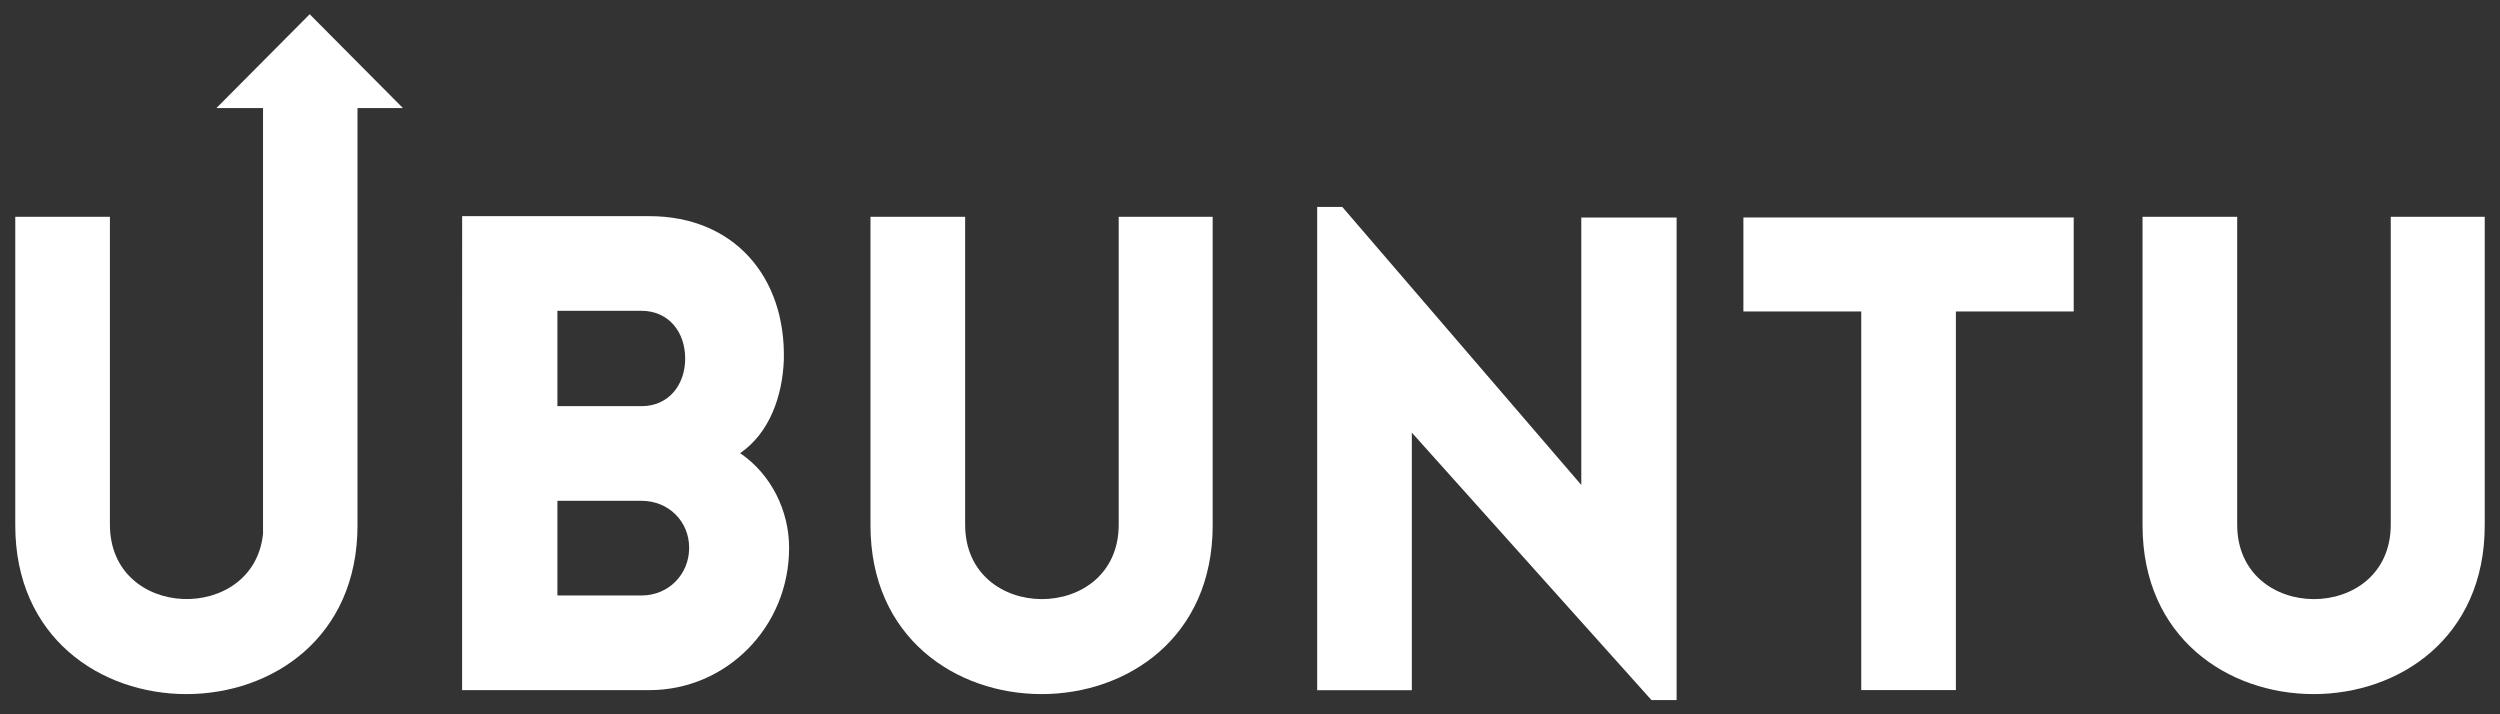
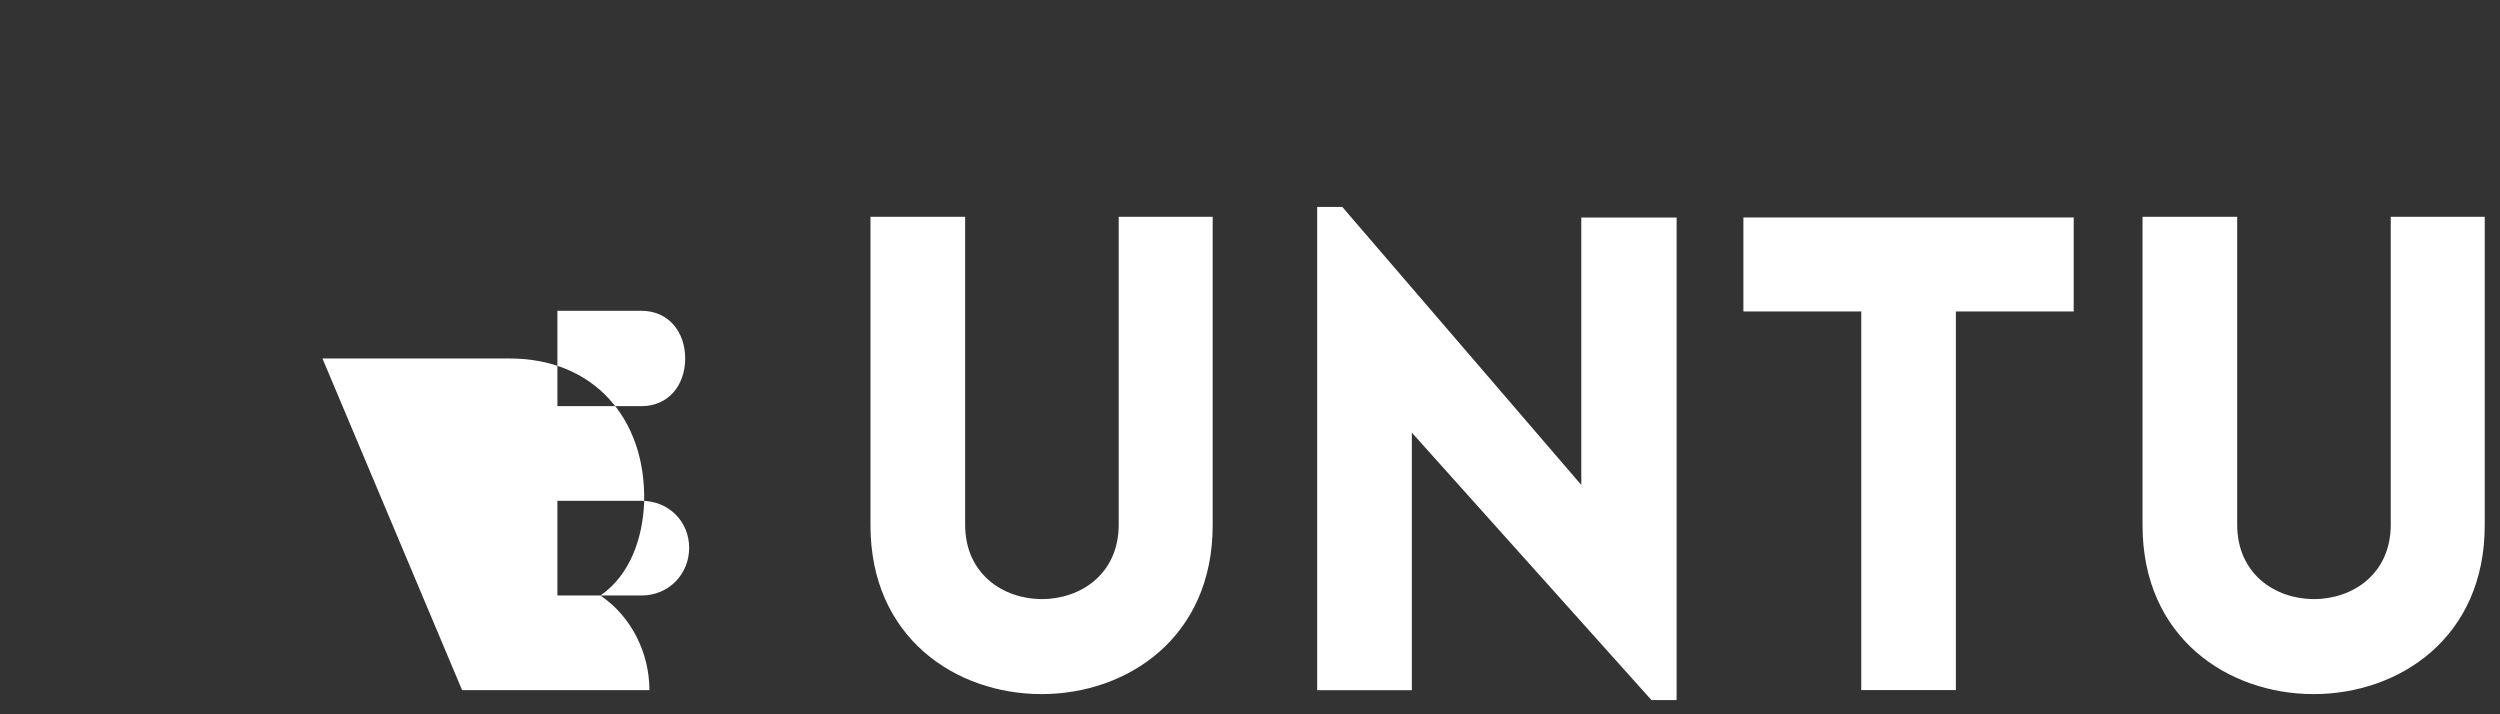
<svg xmlns="http://www.w3.org/2000/svg" id="Capa_1" x="0px" y="0px" viewBox="0 0 560 160" style="enable-background:new 0 0 560 160;" xml:space="preserve">
  <rect x="0" y="0" width="560" height="160" fill="#333333" stroke="none" />
  <style type="text/css">	.st0{fill:#FFFFFF;}	.st1{fill:#A6BE19;}	.st2{fill:#054888;}	.st3{fill:url(#SVGID_1_);}</style>
  <g>
-     <path class="st0" d="M103.51,154.59h41.96c17.2,0,31.29-14.09,31.29-31.88c0-8.3-4-16.46-10.97-21.2  c6.67-4.59,9.49-12.9,9.79-20.91c0.45-18.68-11.27-32.18-30.1-32.18h-41.96L103.51,154.59L103.51,154.59z M124.86,69.62h18.83  c6.08,0,9.79,4.74,9.79,10.68c0,5.93-3.7,10.68-9.79,10.68h-18.83V69.62z M124.86,112.18h18.83c6.08,0,10.68,4.6,10.68,10.53  c0,5.93-4.59,10.68-10.68,10.68h-18.83V112.18L124.86,112.18z" />
+     <path class="st0" d="M103.51,154.59h41.96c0-8.3-4-16.46-10.97-21.2  c6.67-4.59,9.49-12.9,9.79-20.91c0.45-18.68-11.27-32.18-30.1-32.18h-41.96L103.51,154.59L103.51,154.59z M124.86,69.62h18.83  c6.08,0,9.79,4.74,9.79,10.68c0,5.93-3.7,10.68-9.79,10.68h-18.83V69.62z M124.86,112.18h18.83c6.08,0,10.68,4.6,10.68,10.53  c0,5.93-4.59,10.68-10.68,10.68h-18.83V112.18L124.86,112.18z" />
    <path class="st0" d="M271.64,117.67v-69.1h-21.05v68.95c0,22.24-34.4,22.24-34.4,0V48.57h-21.2v69.1  C194.98,168.08,271.64,168.08,271.64,117.67L271.64,117.67z" />
    <path class="st0" d="M316.25,96.91l53.68,59.91h5.63V48.72h-21.35v59.91l-53.53-62.27h-5.63v108.24h21.2L316.25,96.91L316.25,96.91  z" />
    <path class="st0" d="M438.12,154.59V69.77h26.39V48.71h-73.99v21.06h26.4v84.81H438.12L438.12,154.59z" />
    <path class="st0" d="M556.58,117.67v-69.1h-21.05v68.95c0,22.24-34.4,22.24-34.4,0V48.57h-21.2v69.1  C479.92,168.08,556.58,168.08,556.58,117.67L556.58,117.67z" />
-     <path class="st0" d="M80.08,24.21h10.18L69.37,3.19L48.47,24.21h10.45v95.34c-2.04,20.18-34.3,19.5-34.3-2.04V48.57H3.42v69.1  c0,50.41,76.66,50.41,76.66,0v-69.1h0V24.21z" />
  </g>
</svg>